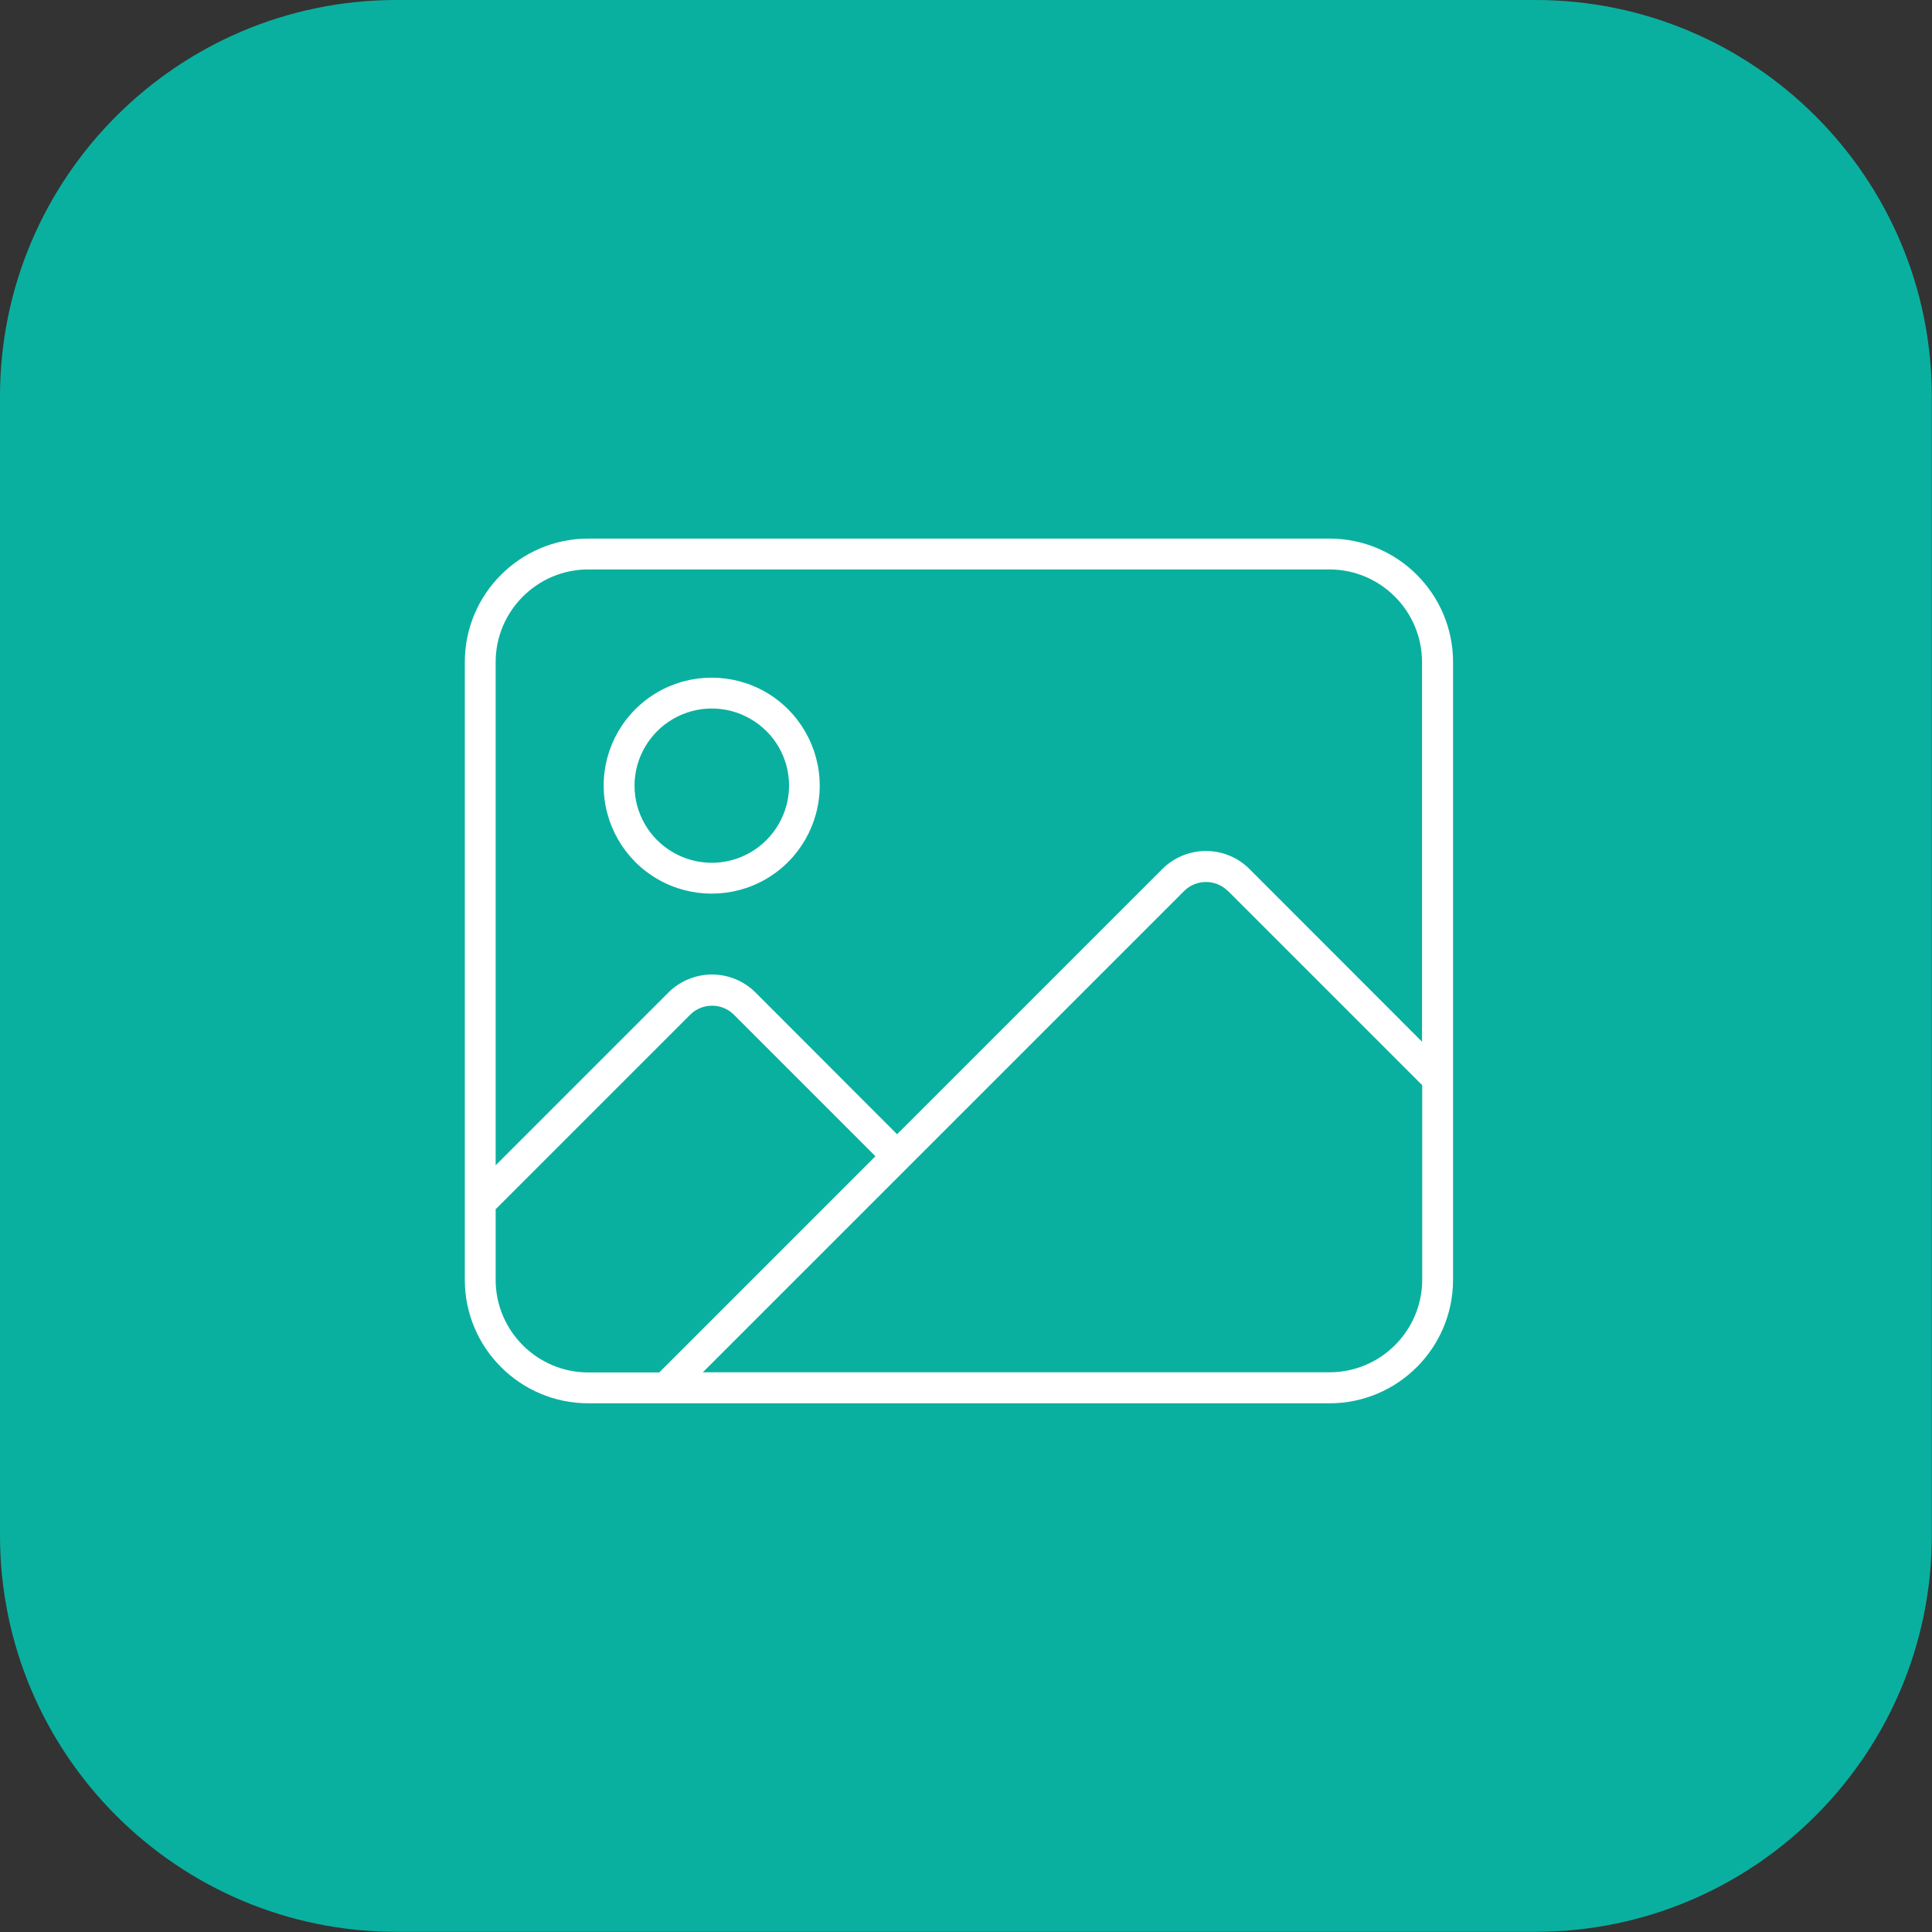
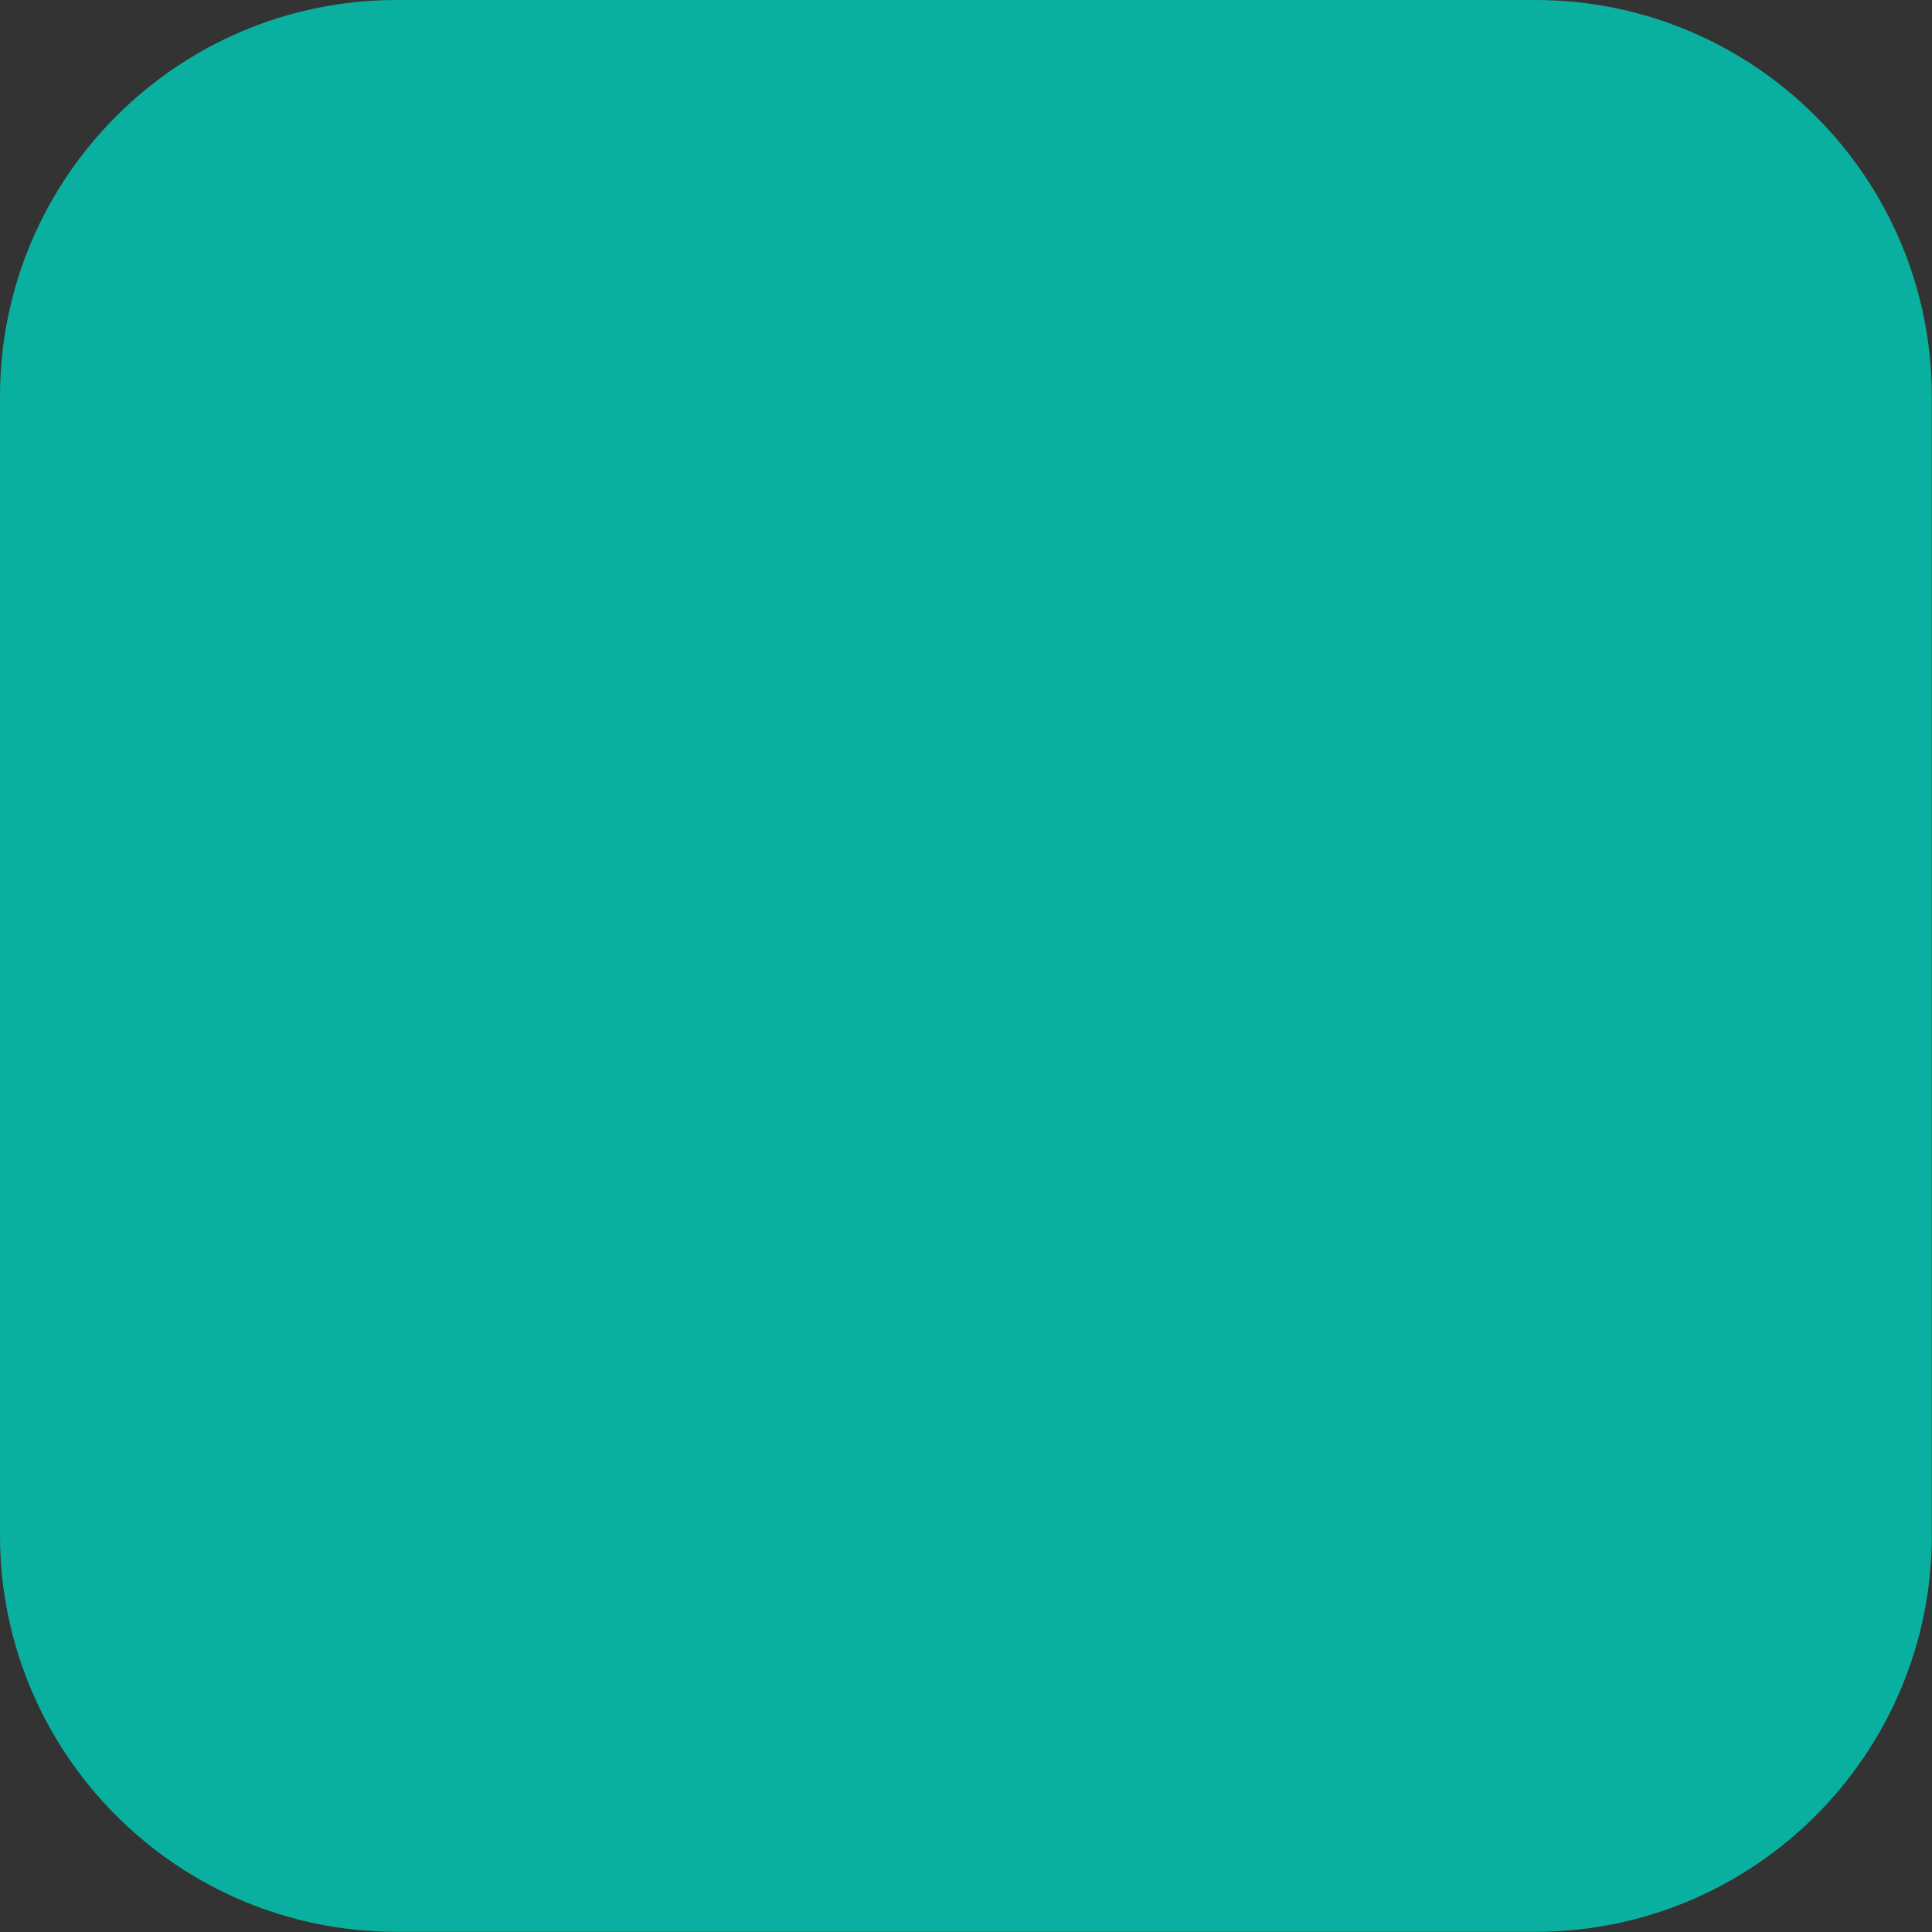
<svg xmlns="http://www.w3.org/2000/svg" id="Ebene_2" data-name="Ebene 2" viewBox="0 0 113.39 113.39">
  <rect x="0" y="0" width="113.39" height="113.39" fill="#333333" stroke="none" />
  <defs>
    <style>
      .cls-1 {
        fill: #0ab09f;
      }

      .cls-2 {
        fill: #fff;
      }
    </style>
  </defs>
  <g id="Ebene_1-2" data-name="Ebene 1">
    <g>
      <path class="cls-1" d="M23.27,0h66.84c12.84,0,23.27,10.43,23.27,23.27v66.84c0,12.85-10.43,23.27-23.27,23.27H23.27c-12.84,0-23.27-10.43-23.27-23.27V23.27C0,10.43,10.43,0,23.27,0Z" />
-       <path class="cls-2" d="M27.28,38.86c0-4,3.25-7.25,7.25-7.25h43.5c4,0,7.25,3.25,7.25,7.25v36.25c0,4-3.25,7.25-7.25,7.25h-43.5c-4,0-7.25-3.25-7.25-7.25v-36.25ZM34.53,33.42c-3,0-5.44,2.44-5.44,5.44v29.53l10.13-10.13c1.42-1.42,3.72-1.42,5.13,0l8.3,8.31,15.56-15.56c1.42-1.42,3.72-1.42,5.13,0l10.12,10.13v-22.28c0-3-2.44-5.44-5.44-5.44h-43.5ZM29.09,70.95v4.16c0,3,2.44,5.44,5.44,5.44h4.16l12.69-12.69-8.31-8.31c-.7-.7-1.86-.7-2.56,0l-11.41,11.41ZM35.43,46.11c0-2.27,1.21-4.36,3.17-5.49,1.96-1.13,4.38-1.13,6.34,0,1.96,1.13,3.17,3.23,3.17,5.49s-1.21,4.36-3.17,5.49c-1.96,1.13-4.38,1.13-6.34,0-1.96-1.13-3.17-3.23-3.17-5.49ZM46.31,46.11c0-1.62-.86-3.11-2.27-3.92-1.4-.81-3.13-.81-4.53,0-1.4.81-2.27,2.31-2.27,3.92s.86,3.11,2.27,3.92c1.4.81,3.13.81,4.53,0,1.4-.81,2.27-2.31,2.27-3.92ZM72.06,52.29c-.7-.7-1.86-.7-2.56,0l-28.25,28.25h36.78c3,0,5.44-2.44,5.44-5.44v-11.41l-11.41-11.41Z" />
    </g>
  </g>
</svg>